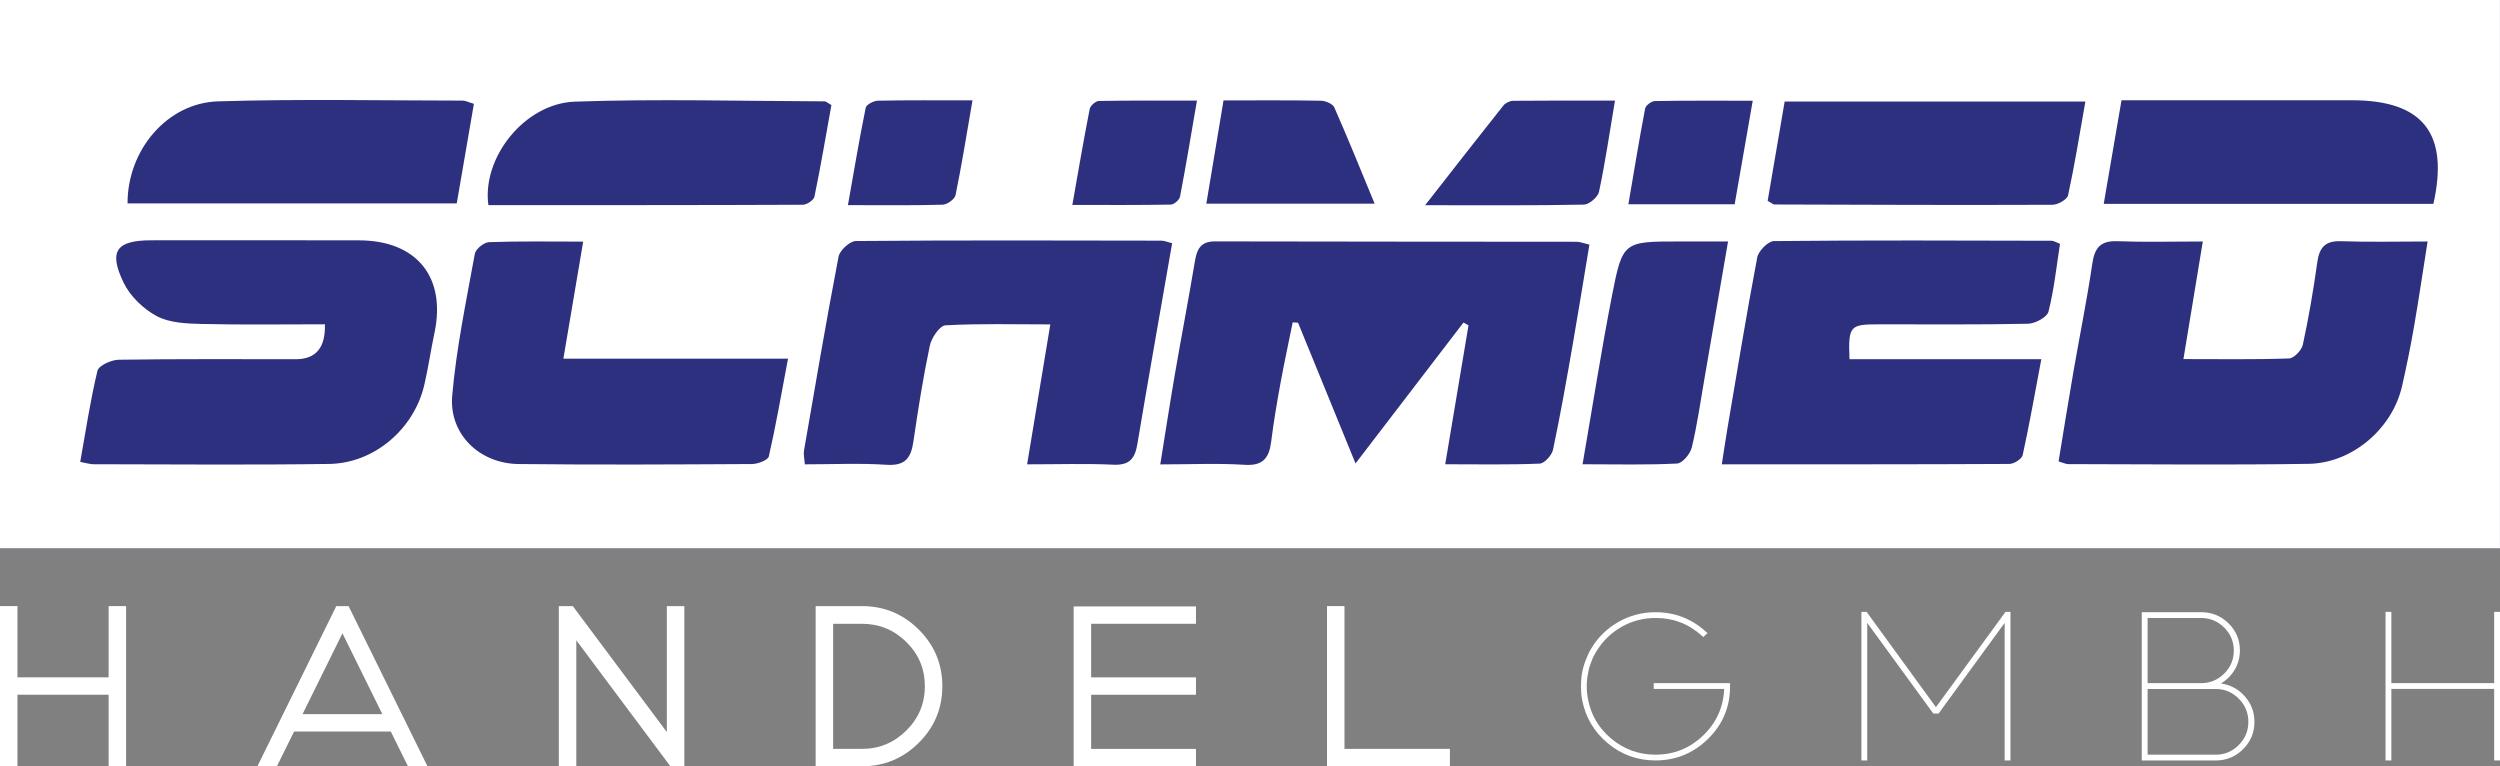
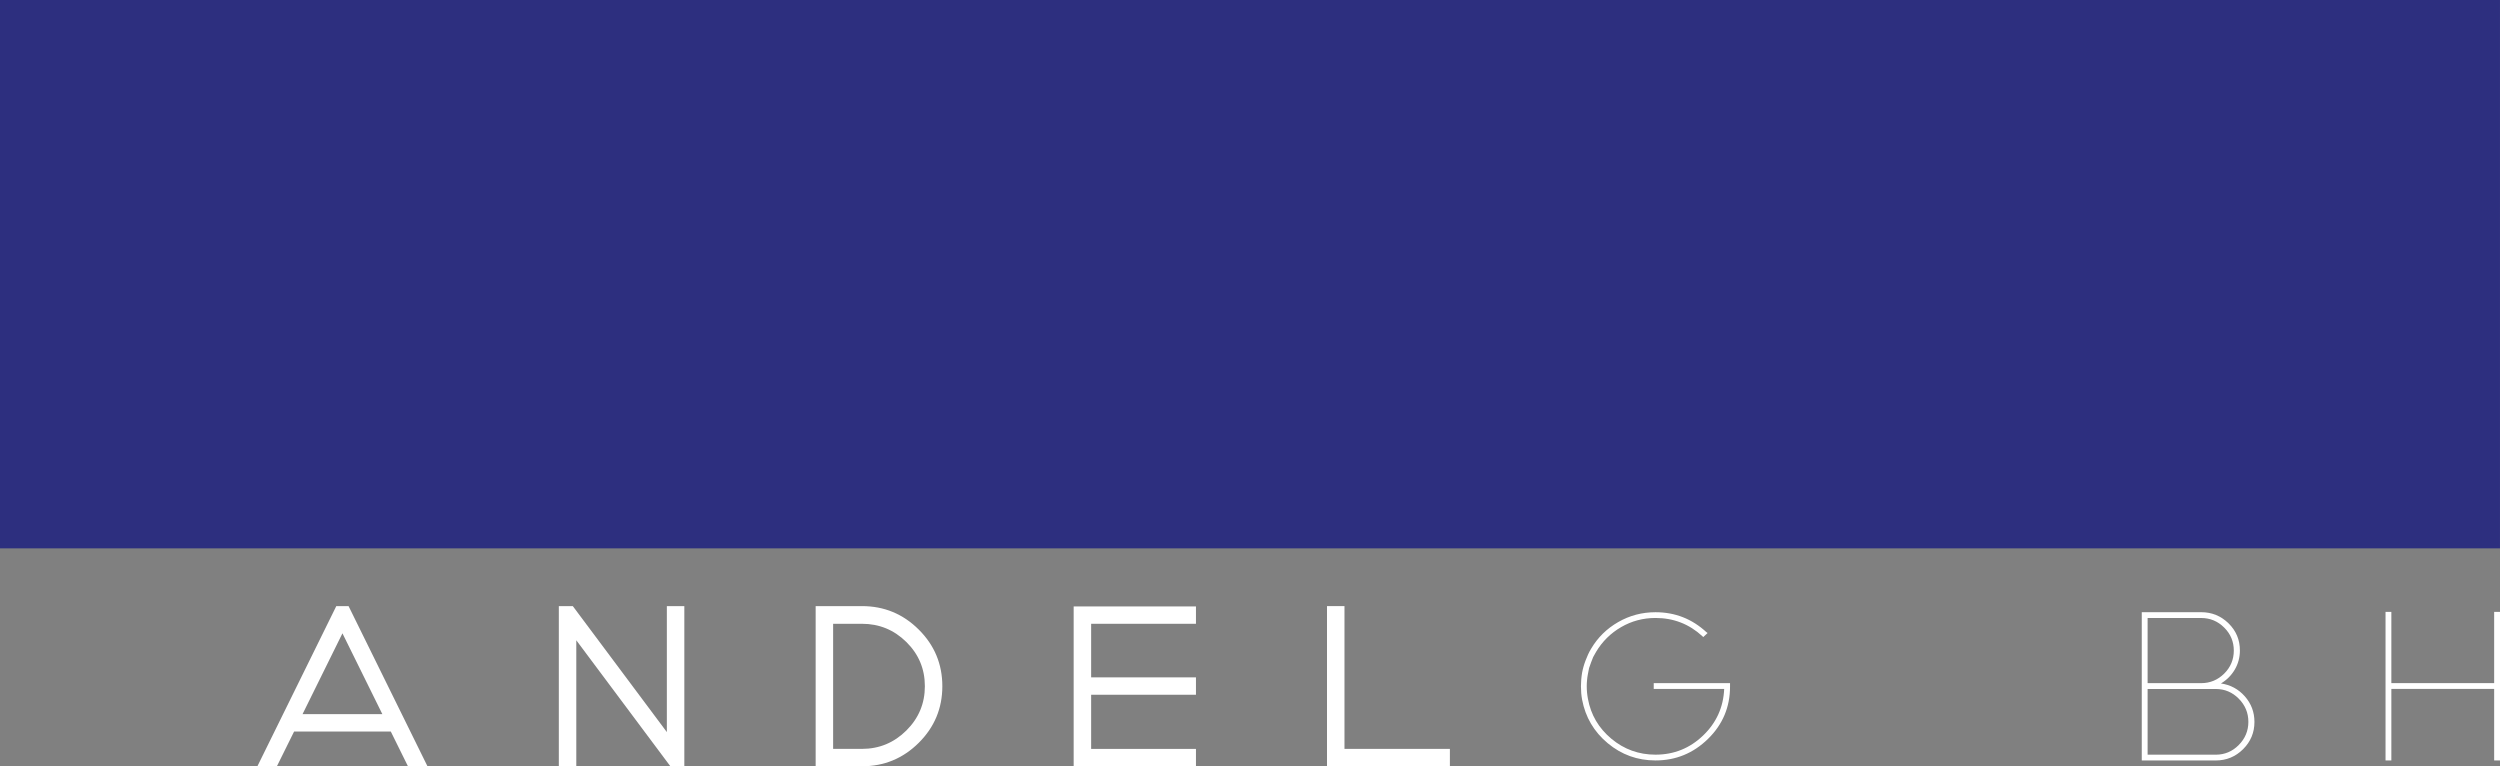
<svg xmlns="http://www.w3.org/2000/svg" width="274" height="84" viewBox="0 0 274 84" fill="none">
  <rect x="0" y="0" width="274" height="84" fill="#808080" stroke="none" />
  <path d="M273.997 0H0V60.1H273.997V0Z" fill="#2D2F7F" />
-   <path d="M0 60.1C0 40.067 0 20.033 0 0C91.333 0 182.664 0 273.997 0C273.997 20.033 273.997 40.067 273.997 60.1C182.664 60.1 91.333 60.1 0 60.1ZM148.568 50.791C152.807 45.261 156.603 40.303 160.4 35.346C160.582 35.451 160.764 35.554 160.948 35.66C160.115 40.623 159.285 45.586 158.396 50.883C162.145 50.883 165.455 50.952 168.757 50.811C169.28 50.788 170.085 49.888 170.214 49.279C171.019 45.464 171.696 41.621 172.367 37.779C173.001 34.147 173.583 30.505 174.198 26.809C173.474 26.64 173.152 26.498 172.831 26.498C159.606 26.481 146.384 26.49 133.16 26.456C131.569 26.453 131.178 27.332 130.957 28.656C130.274 32.751 129.489 36.83 128.784 40.92C128.231 44.132 127.739 47.352 127.165 50.897C130.501 50.897 133.476 50.755 136.428 50.944C138.503 51.078 139.109 50.115 139.328 48.355C139.59 46.253 139.945 44.163 140.326 42.077C140.737 39.822 141.226 37.578 141.679 35.329C141.875 35.343 142.07 35.357 142.266 35.371C144.271 40.275 146.273 45.18 148.565 50.791H148.568ZM8.799 50.627C9.439 50.741 9.847 50.88 10.255 50.88C18.864 50.889 27.475 50.972 36.084 50.847C41.01 50.774 45.363 47.035 46.496 42.219C46.94 40.325 47.211 38.393 47.617 36.488C48.914 30.371 45.674 26.359 39.358 26.342C31.77 26.323 24.184 26.337 16.596 26.337C12.76 26.337 11.866 27.499 13.552 30.988C14.27 32.473 15.727 33.877 17.2 34.656C18.612 35.401 20.477 35.468 22.152 35.507C26.642 35.612 31.135 35.543 35.608 35.543C35.687 38.086 34.634 39.361 32.449 39.369C25.971 39.374 19.49 39.327 13.012 39.427C12.198 39.438 10.823 40.061 10.683 40.634C9.895 43.895 9.403 47.227 8.793 50.624L8.799 50.627ZM225.776 26.729C225.329 26.556 225.097 26.387 224.862 26.387C214.716 26.362 204.57 26.32 194.426 26.423C193.786 26.428 192.726 27.505 192.592 28.219C191.407 34.459 190.386 40.726 189.321 46.987C189.117 48.189 188.943 49.395 188.711 50.889C199.47 50.889 209.854 50.902 220.235 50.847C220.738 50.847 221.591 50.296 221.686 49.874C222.424 46.517 223.017 43.131 223.73 39.366H202.705C202.565 35.727 202.722 35.548 205.898 35.546C211.355 35.54 216.813 35.599 222.268 35.482C223.056 35.465 224.359 34.767 224.513 34.156C225.131 31.725 225.388 29.203 225.776 26.729ZM239.303 39.358C240.038 34.895 240.704 30.855 241.428 26.467C238.006 26.467 235.036 26.551 232.073 26.437C230.205 26.365 229.568 27.16 229.313 28.912C228.737 32.849 227.938 36.755 227.258 40.678C226.688 43.973 226.162 47.277 225.62 50.574C226.182 50.736 226.42 50.866 226.657 50.866C235.442 50.877 244.229 50.975 253.014 50.836C257.834 50.761 262.201 46.965 263.261 42.336C263.753 40.189 264.189 38.026 264.567 35.857C265.084 32.877 265.526 29.885 266.065 26.467C262.668 26.467 259.621 26.545 256.579 26.437C254.809 26.373 254.194 27.151 253.97 28.773C253.551 31.792 253.034 34.803 252.391 37.781C252.259 38.385 251.42 39.269 250.881 39.285C247.151 39.419 243.413 39.355 239.306 39.355L239.303 39.358ZM128.468 26.659C127.94 26.526 127.618 26.376 127.294 26.376C116.127 26.356 104.96 26.32 93.796 26.417C93.137 26.423 92.035 27.443 91.904 28.136C90.548 35.201 89.345 42.297 88.118 49.387C88.051 49.776 88.16 50.196 88.205 50.891C91.252 50.891 94.227 50.744 97.18 50.941C99.232 51.078 99.847 50.171 100.107 48.4C100.621 44.883 101.175 41.362 101.907 37.887C102.089 37.028 102.989 35.693 103.621 35.657C107.331 35.446 111.061 35.554 115.115 35.554C114.246 40.798 113.435 45.681 112.571 50.891C115.92 50.891 118.976 50.788 122.021 50.93C123.802 51.014 124.389 50.252 124.655 48.667C125.871 41.404 127.163 34.156 128.468 26.654V26.659ZM63.917 26.481C60.209 26.481 56.902 26.42 53.603 26.54C53.049 26.559 52.138 27.288 52.043 27.805C51.106 32.968 50.021 38.129 49.563 43.342C49.188 47.571 52.546 50.811 56.838 50.858C65.365 50.952 73.893 50.908 82.42 50.858C83.06 50.855 84.168 50.432 84.263 50.026C85.045 46.612 85.638 43.156 86.368 39.308H61.747C62.483 34.97 63.156 30.983 63.917 26.481ZM13.979 22.294H50.06C50.706 18.546 51.319 14.99 51.939 11.38C51.349 11.205 51.033 11.03 50.72 11.027C41.779 11.019 32.832 10.836 23.899 11.108C18.324 11.278 13.966 16.441 13.979 22.291V22.294ZM230.569 22.341H266.7C268.433 14.617 265.545 10.997 257.798 10.989C250.299 10.983 242.803 10.989 235.305 10.989C234.399 10.989 233.496 10.989 232.517 10.989C231.844 14.915 231.231 18.487 230.569 22.341ZM91.124 11.517C90.674 11.261 90.528 11.108 90.383 11.108C81.263 11.08 72.134 10.824 63.022 11.139C57.503 11.328 52.806 17.267 53.527 22.48C64.993 22.48 76.49 22.491 87.987 22.441C88.431 22.441 89.186 21.93 89.264 21.552C89.958 18.182 90.534 14.789 91.121 11.52L91.124 11.517ZM193.733 22.008C194.191 22.261 194.337 22.411 194.479 22.411C204.631 22.444 214.786 22.486 224.938 22.444C225.536 22.444 226.559 21.869 226.66 21.407C227.387 18.059 227.929 14.673 228.558 11.125H195.6C194.96 14.859 194.337 18.49 193.736 22.008H193.733ZM173.446 50.883C177.217 50.883 180.519 50.972 183.81 50.802C184.395 50.772 185.25 49.748 185.418 49.048C186.011 46.587 186.363 44.068 186.796 41.568C187.643 36.675 188.479 31.781 189.394 26.465C187.431 26.465 185.762 26.465 184.09 26.465C177.939 26.465 177.838 26.445 176.675 32.398C175.512 38.354 174.578 44.357 173.449 50.883H173.446ZM156.201 22.491C162.55 22.491 168.069 22.536 173.586 22.427C174.17 22.416 175.126 21.604 175.249 21.026C175.929 17.834 176.398 14.6 177.002 11.025C173.116 11.025 169.487 11.011 165.855 11.047C165.486 11.05 164.999 11.28 164.77 11.567C162.05 14.987 159.366 18.437 156.195 22.491H156.201ZM134.099 11.005C133.453 14.881 132.841 18.56 132.215 22.319H150.659C149.119 18.596 147.735 15.162 146.242 11.775C146.068 11.38 145.286 11.047 144.78 11.039C141.301 10.975 137.821 11.005 134.096 11.005H134.099ZM117.528 22.461C121.409 22.461 124.87 22.486 128.326 22.422C128.678 22.416 129.265 21.902 129.332 21.549C129.978 18.179 130.537 14.792 131.186 11.027C127.353 11.027 123.894 11.002 120.439 11.066C120.086 11.072 119.502 11.581 119.432 11.937C118.769 15.309 118.193 18.696 117.528 22.463V22.461ZM106.585 11C102.805 11 99.511 10.969 96.218 11.036C95.748 11.044 94.951 11.467 94.881 11.812C94.182 15.237 93.606 18.69 92.933 22.483C96.732 22.483 100.023 22.527 103.311 22.436C103.809 22.422 104.633 21.832 104.726 21.393C105.402 18.104 105.931 14.781 106.585 11.002V11ZM192.1 11.039C188.306 11.039 184.842 11.014 181.378 11.075C181.003 11.08 180.371 11.556 180.307 11.895C179.65 15.329 179.088 18.782 178.47 22.391H190.118C190.764 18.699 191.395 15.068 192.1 11.036V11.039Z" fill="white" />
-   <path d="M1.915 66.429V74.236H11.905V66.429H13.82V83.982H11.905V76.141H1.915V83.982H0V66.429H1.915Z" fill="white" />
  <path d="M38.203 66.429L46.851 83.982H44.712L42.83 80.173H32.234L30.349 83.982H28.211L36.858 66.429H38.197H38.203ZM33.159 78.268H41.905L37.532 69.412L33.159 78.268Z" fill="white" />
  <path d="M73.087 80.237V66.429H75.003V83.982H73.471L63.162 70.174V83.982H61.247V66.429H62.779L73.087 80.237Z" fill="white" />
  <path d="M94.47 66.429C96.894 66.429 98.972 67.285 100.694 69.001C102.416 70.713 103.28 72.782 103.28 75.207C103.28 77.631 102.419 79.697 100.694 81.413C98.972 83.126 96.894 83.985 94.47 83.985H89.396V66.431H94.47V66.429ZM91.311 82.077H94.47C96.363 82.077 97.985 81.404 99.338 80.061C100.688 78.719 101.365 77.1 101.365 75.207C101.365 73.313 100.688 71.698 99.338 70.366C97.987 69.034 96.366 68.367 94.47 68.367H91.311V82.077Z" fill="white" />
  <path d="M131.077 66.462V68.367H119.589V74.239H131.077V76.144H119.589V82.08H131.077V83.984H117.673V66.465H131.077V66.462Z" fill="white" />
  <path d="M147.355 66.429V82.077H158.907V83.982H145.439V66.429H147.355Z" fill="white" />
  <path d="M187.025 69.284L187.154 69.379L186.676 69.823L186.581 69.729C185.133 68.394 183.421 67.73 181.442 67.73C180.08 67.73 178.825 68.064 177.676 68.731C176.527 69.398 175.612 70.302 174.93 71.445C174.824 71.634 174.718 71.826 174.612 72.014C174.528 72.204 174.452 72.395 174.388 72.585C174.304 72.796 174.229 73.007 174.164 73.219C174.119 73.43 174.08 73.647 174.036 73.869C173.991 74.092 173.96 74.314 173.941 74.536C173.918 74.759 173.907 74.987 173.907 75.218C173.907 75.448 173.918 75.685 173.941 75.916C173.96 76.127 173.994 76.349 174.036 76.583C174.354 78.34 175.21 79.8 176.605 80.965C177.997 82.127 179.611 82.711 181.439 82.711C183.461 82.711 185.2 82.013 186.656 80.617C188.113 79.222 188.885 77.517 188.971 75.507H181.249V74.87H189.612V75.251C189.612 77.495 188.809 79.405 187.201 80.979C185.594 82.555 183.673 83.345 181.442 83.345C179.462 83.345 177.718 82.714 176.208 81.457C174.695 80.198 173.762 78.604 173.398 76.68C173.356 76.447 173.323 76.216 173.303 75.982C173.284 75.729 173.272 75.474 173.272 75.22C173.272 74.967 173.284 74.723 173.303 74.492C173.323 74.239 173.356 73.983 173.398 73.73C173.44 73.496 173.496 73.271 173.558 73.049C173.622 72.826 173.695 72.604 173.781 72.382C173.868 72.159 173.957 71.942 174.052 71.731C174.147 71.52 174.259 71.308 174.388 71.097C175.112 69.871 176.099 68.898 177.357 68.177C178.612 67.457 179.974 67.099 181.442 67.099C183.589 67.099 185.451 67.83 187.028 69.29L187.025 69.284Z" fill="white" />
-   <path d="M204.581 67.062L212.177 77.506L219.804 67.062H220.347V83.345H219.709V68.269L212.465 78.204H211.892L204.648 68.269V83.345H204.01V67.062H204.583H204.581Z" fill="white" />
  <path d="M241.249 67.096C242.421 67.096 243.419 67.505 244.249 68.32C245.079 69.134 245.493 70.124 245.493 71.286C245.493 72.048 245.306 72.746 244.934 73.383C244.562 74.017 244.056 74.526 243.416 74.907C244.459 75.057 245.331 75.527 246.033 76.319C246.735 77.112 247.087 78.049 247.087 79.127C247.087 80.29 246.673 81.285 245.843 82.111C245.012 82.937 244.014 83.348 242.843 83.348H234.737V67.096H241.246H241.249ZM235.378 74.873H241.249C242.228 74.873 243.069 74.523 243.771 73.828C244.473 73.13 244.825 72.287 244.825 71.303C244.825 70.319 244.473 69.479 243.771 68.781C243.069 68.083 242.228 67.733 241.249 67.733H235.378V74.873ZM235.378 82.714H242.846C243.824 82.714 244.666 82.361 245.367 81.652C246.069 80.943 246.421 80.098 246.421 79.114C246.421 78.129 246.069 77.284 245.367 76.575C244.666 75.866 243.824 75.513 242.846 75.513H235.378V82.717V82.714Z" fill="white" />
  <path d="M262.092 67.062V74.87H273.36V67.062H274V83.345H273.36V75.504H262.092V83.345H261.455V67.062H262.092Z" fill="white" />
</svg>